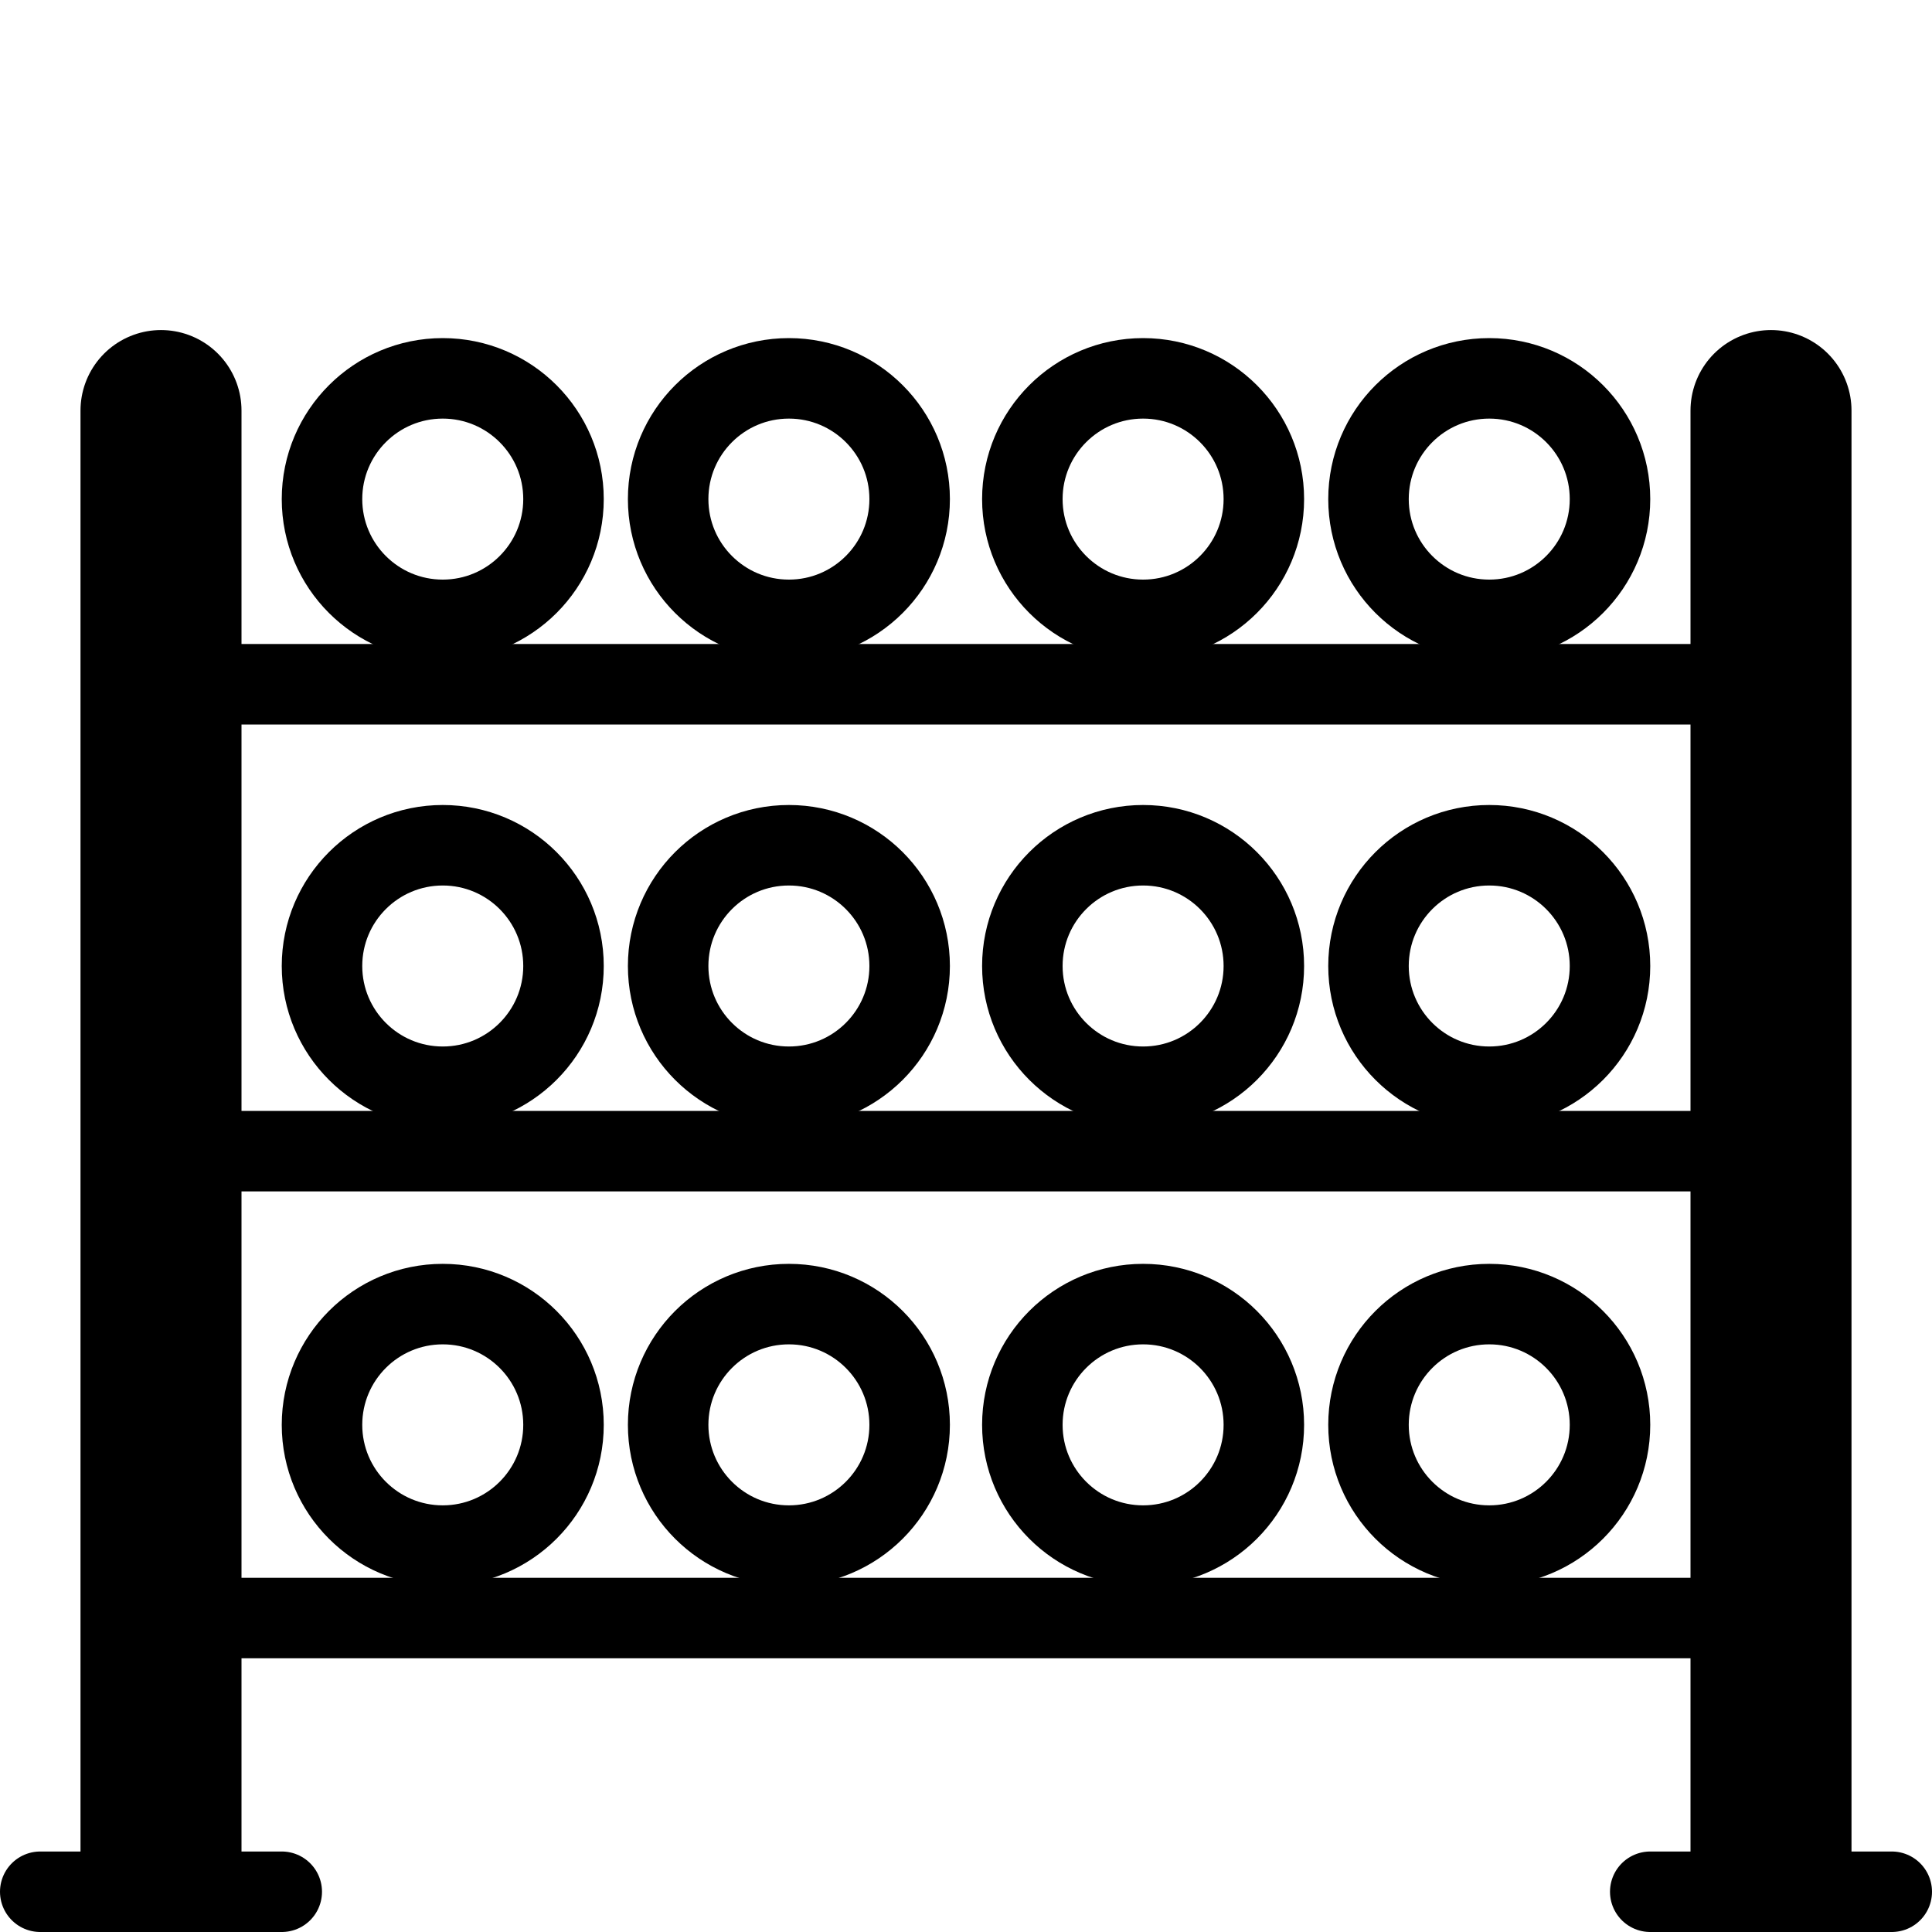
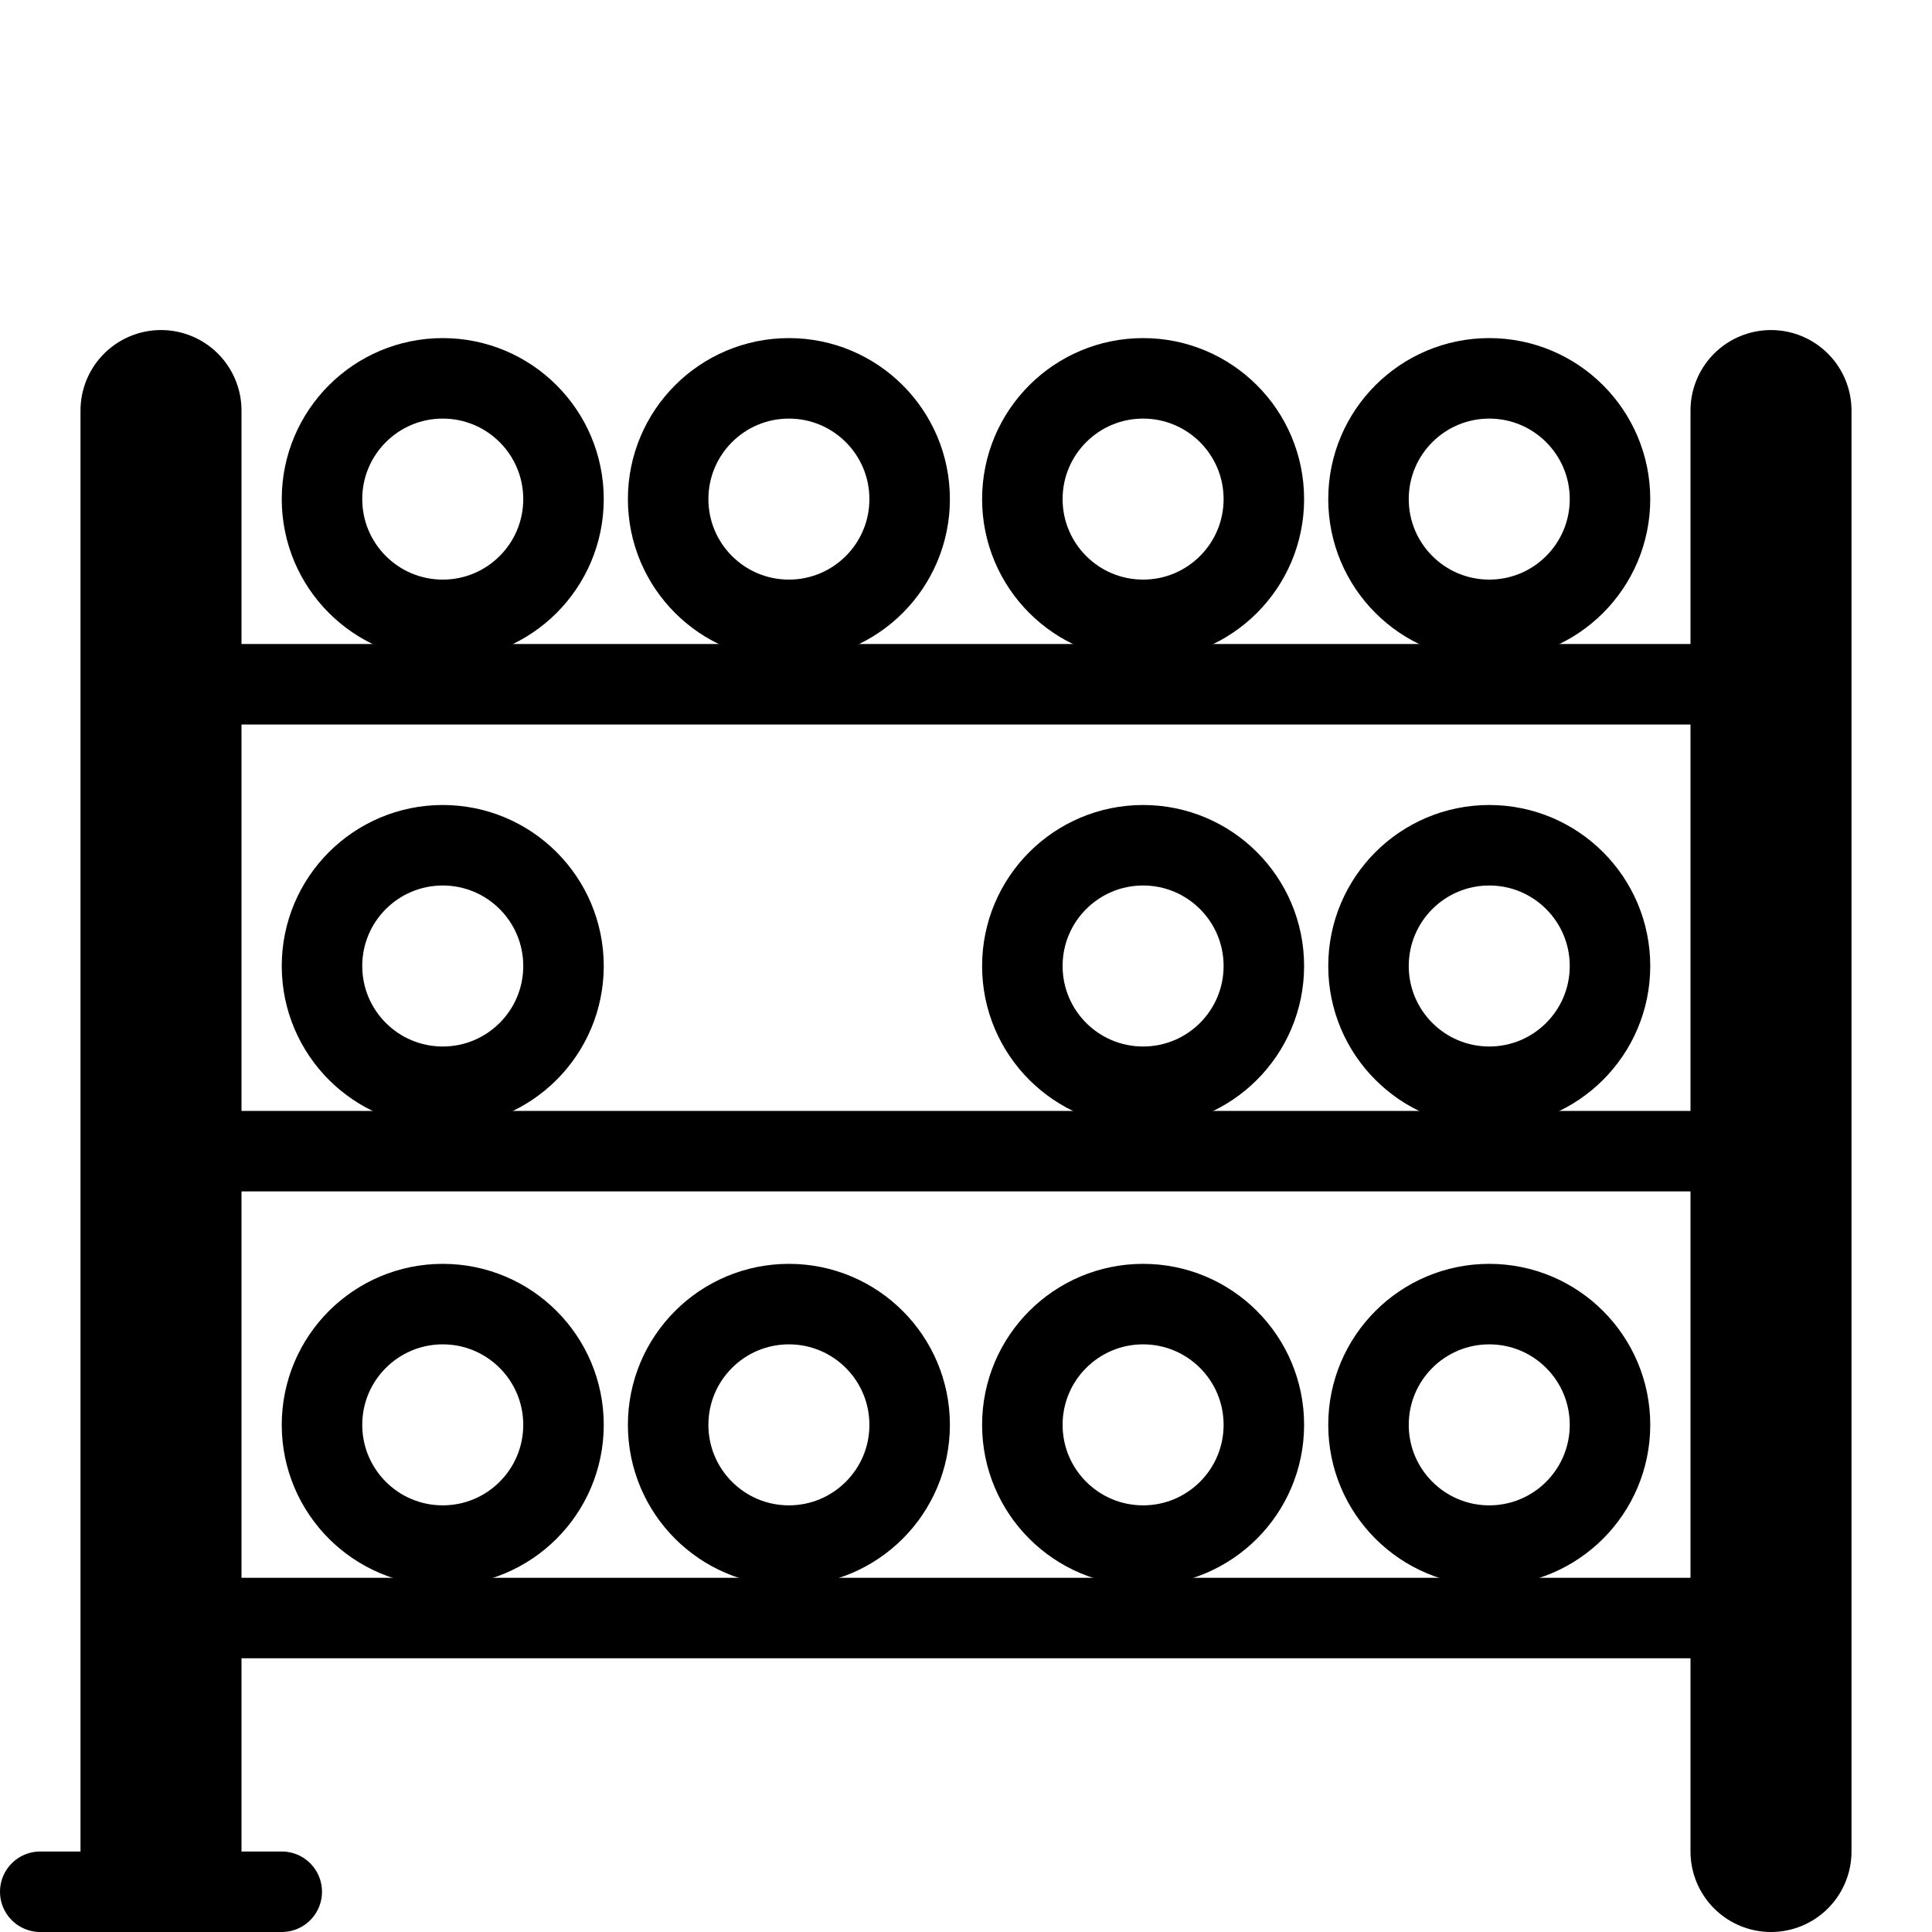
<svg xmlns="http://www.w3.org/2000/svg" viewBox="0 0 24 24" version="1.1">
  <defs>
    <style>
      .cls-1 {
        stroke-width: 2px;
      }

      .cls-1, .cls-2 {
        fill: none;
        stroke: #000;
        stroke-linecap: round;
        stroke-linejoin: round;
      }
    </style>
  </defs>
  <g>
    <g id="Layer_1">
      <line y2="8.5" x2="2" y1="8.5" x1="22" class="cls-2" />
      <line y2="23.5" x2=".5" y1="23.5" x1="3.5" class="cls-2" />
-       <line y2="23.5" x2="20.5" y1="23.5" x1="23.5" class="cls-2" />
      <line y2="23" x2="2" y1="5.1" x1="2" class="cls-1" />
      <line y2="23" x2="22" y1="5.1" x1="22" class="cls-1" />
      <g>
        <circle r="1.5" cy="6.2" cx="5.5" class="cls-2" />
        <circle r="1.5" cy="6.2" cx="9.8" class="cls-2" />
        <circle r="1.5" cy="6.2" cx="14.2" class="cls-2" />
        <circle r="1.5" cy="6.2" cx="18.5" class="cls-2" />
      </g>
      <line y2="14.3" x2="2" y1="14.3" x1="22" class="cls-2" />
      <g>
        <circle r="1.5" cy="12" cx="5.5" class="cls-2" />
-         <circle r="1.5" cy="12" cx="9.8" class="cls-2" />
        <circle r="1.5" cy="12" cx="14.2" class="cls-2" />
        <circle r="1.5" cy="12" cx="18.5" class="cls-2" />
      </g>
      <line y2="20.1" x2="2" y1="20.1" x1="22" class="cls-2" />
      <g>
        <circle r="1.5" cy="17.7" cx="5.5" class="cls-2" />
        <circle r="1.5" cy="17.7" cx="9.8" class="cls-2" />
        <circle r="1.5" cy="17.7" cx="14.2" class="cls-2" />
        <circle r="1.5" cy="17.7" cx="18.5" class="cls-2" />
      </g>
    </g>
  </g>
</svg>